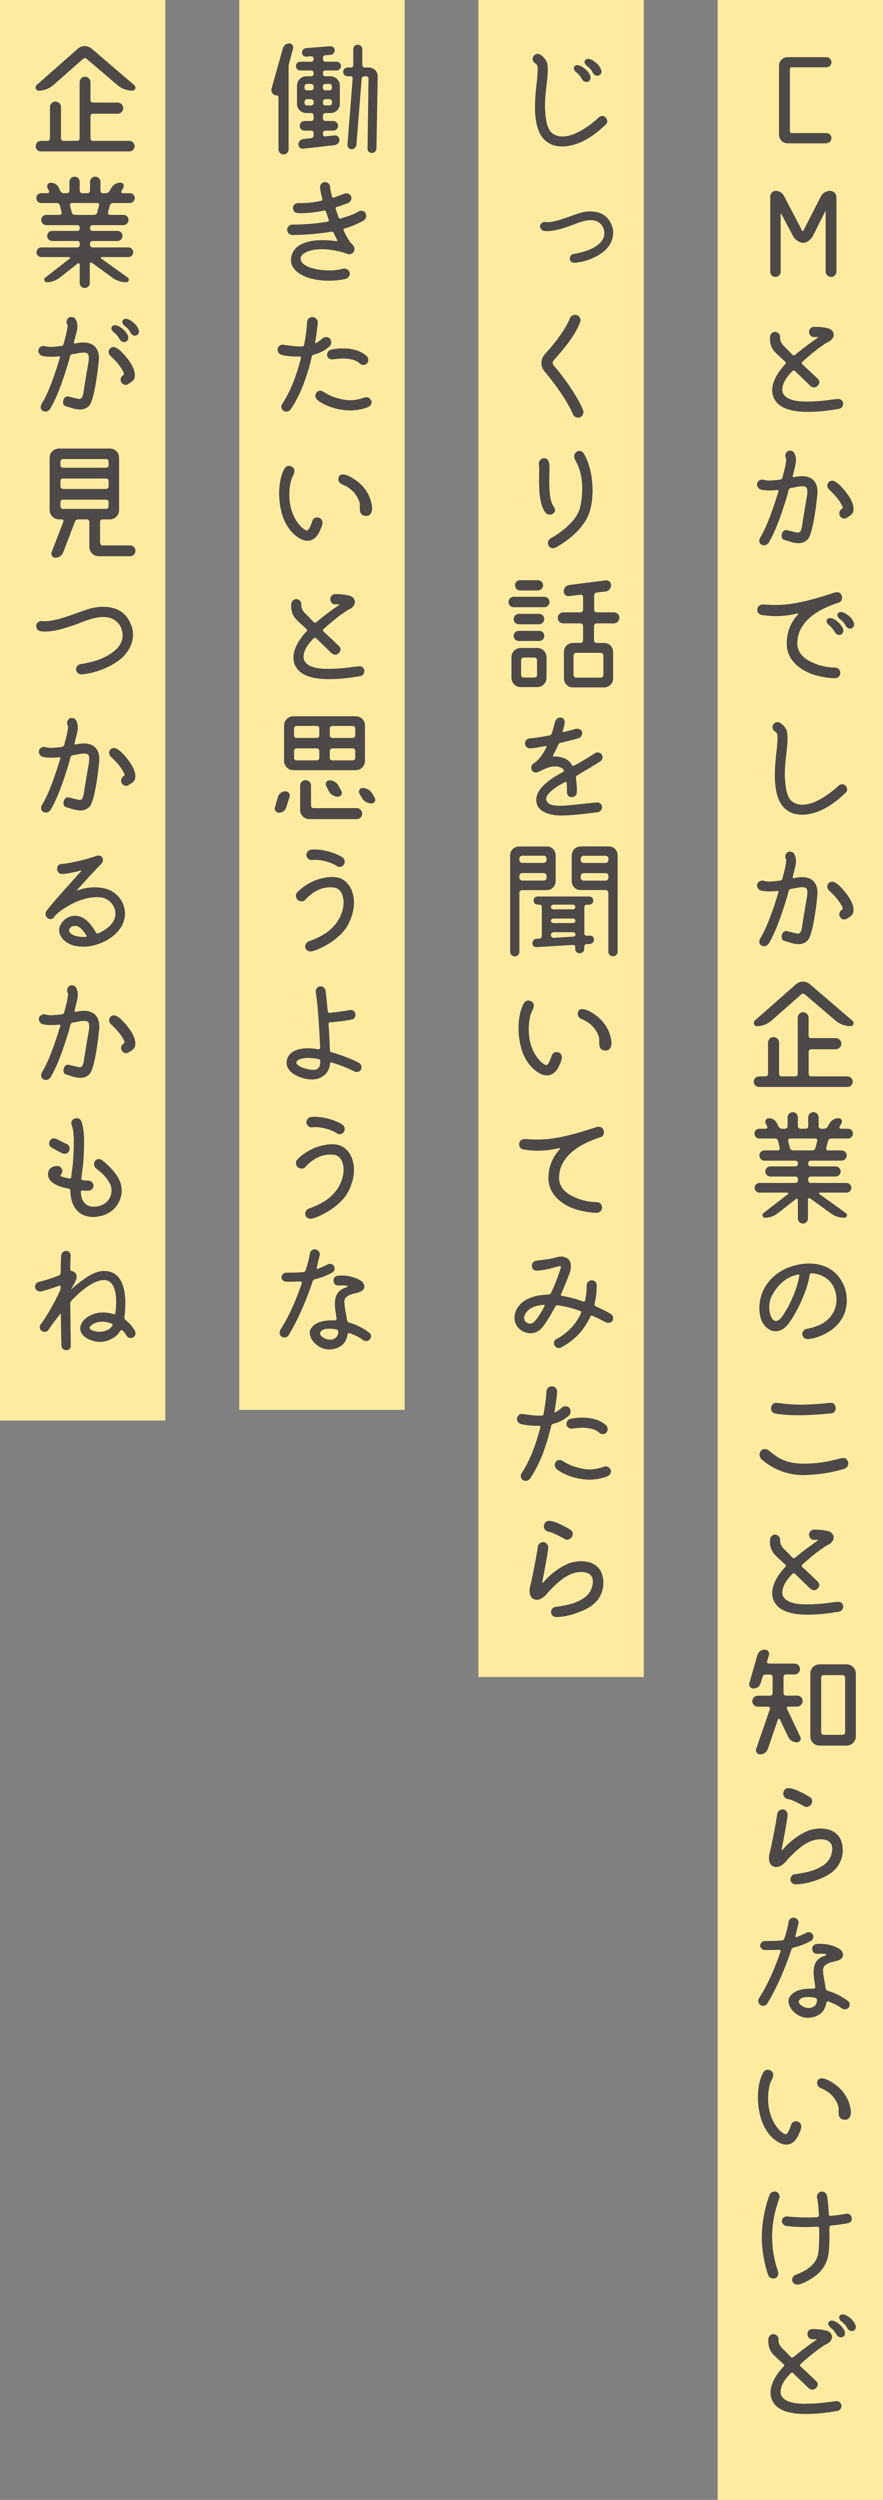
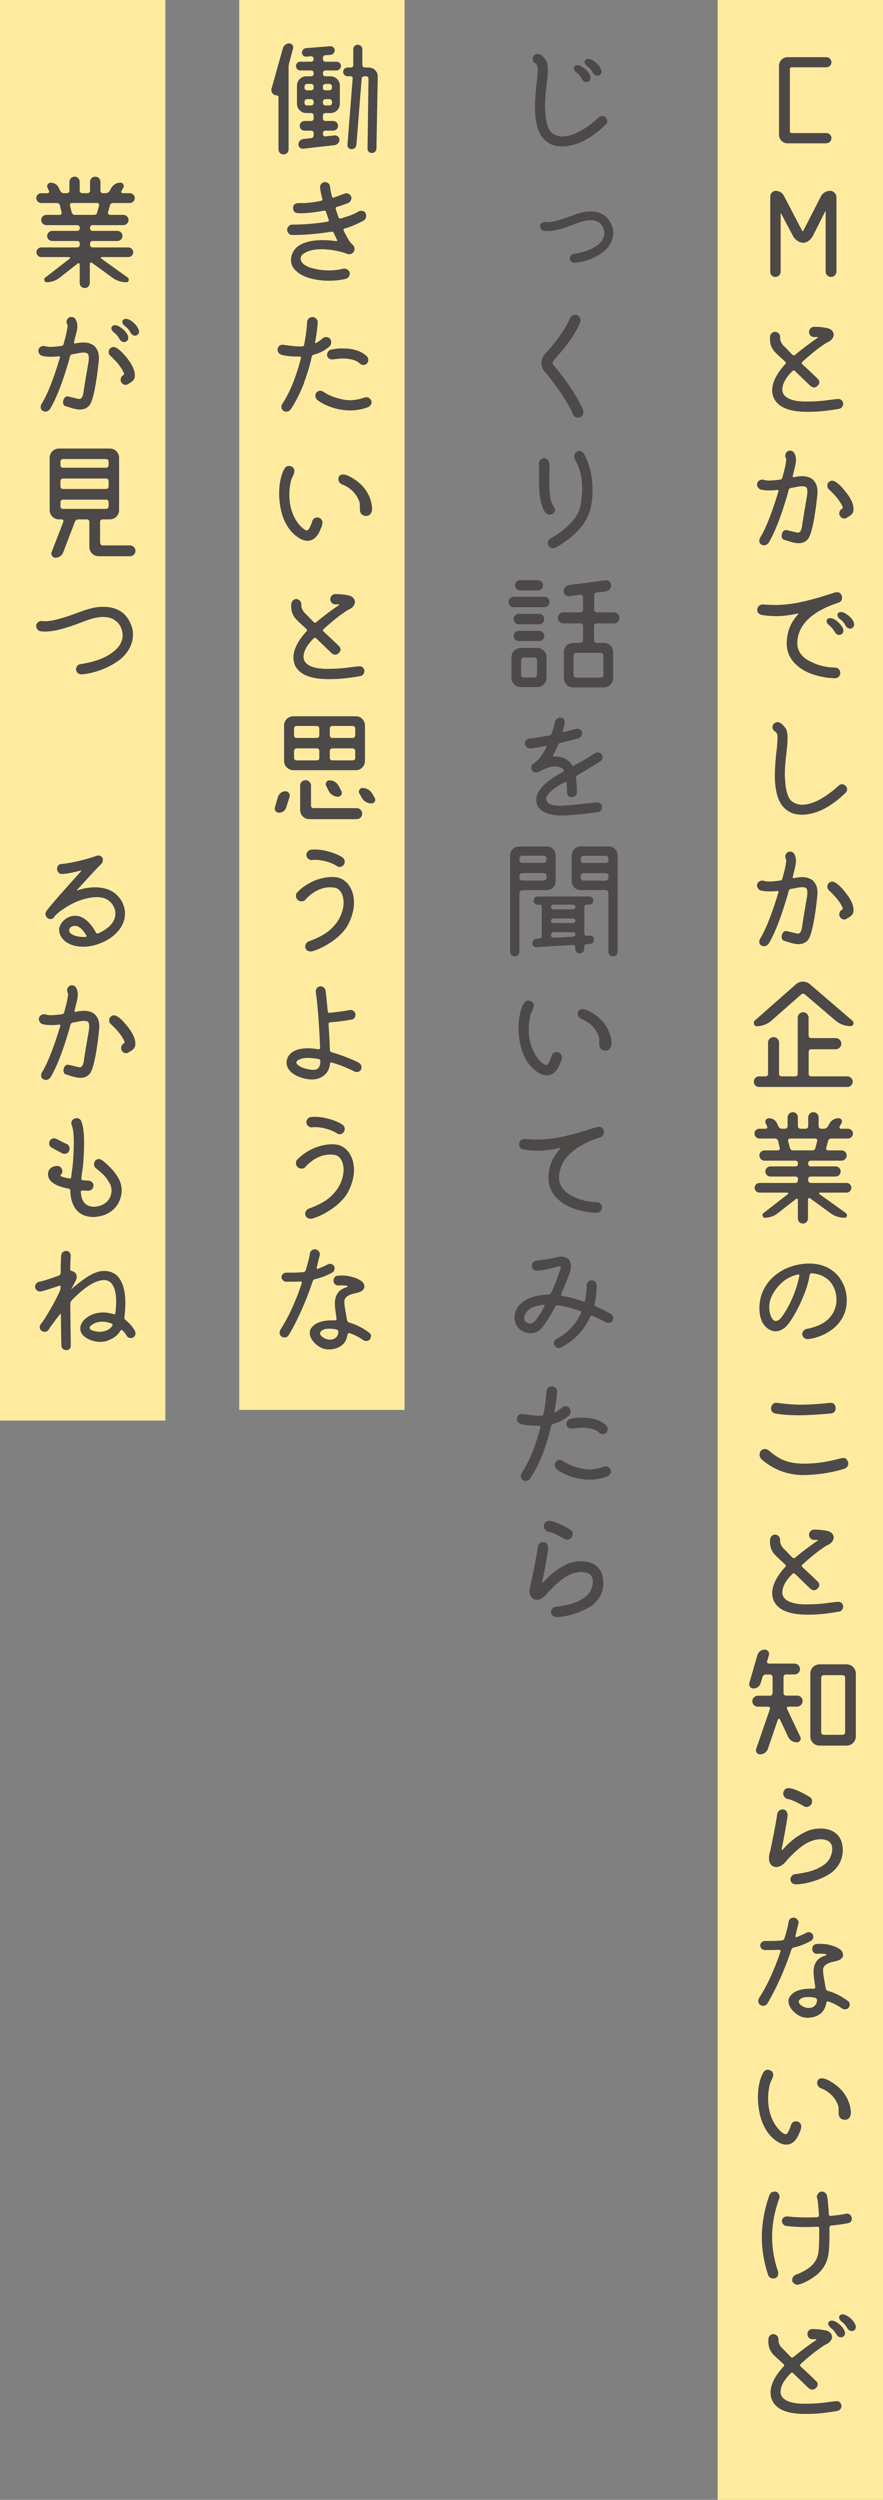
<svg xmlns="http://www.w3.org/2000/svg" id="_レイヤー_2" data-name="レイヤー 2" viewBox="0 0 117 331">
  <rect x="0" y="0" width="117" height="331" fill="#808080" stroke="none" />
  <defs>
    <style>
      .cls-1 {
        fill: #4c4948;
      }

      .cls-2 {
        fill: #ffeb9f;
      }
    </style>
  </defs>
  <g id="contents">
    <g>
      <g>
        <rect class="cls-2" x="95.09" width="21.91" height="331" />
        <path class="cls-1" d="m109.51,18.98h-5.15c-.64,0-1.14-.52-1.14-1.16v-9.1c0-.64.5-1.15,1.14-1.15h5.15c.35,0,.66.3.66.67s-.3.67-.66.67h-4.63c-.12,0-.22.1-.22.22v8.27c0,.13.1.22.22.22h4.63c.35,0,.66.3.66.67s-.3.67-.66.67Z" />
        <path class="cls-1" d="m109.99,25.27c.45,0,.84.39.84.86v9.82c0,.4-.32.72-.71.72s-.72-.32-.72-.72v-7.95s-.03-.05-.05-.02l-1.61,3.2c-.32.62-.99,1.15-1.67.91-.44-.15-.82-.49-1.03-.91l-1.55-2.93s-.05-.02-.05.02v7.71c0,.39-.32.69-.71.69s-.67-.3-.67-.69v-9.97c0-.4.34-.74.72-.74.45,0,.88.25,1.08.64l2.42,4.63c.03.07.13.07.17,0l2.31-4.51c.22-.46.71-.76,1.23-.76Z" />
        <path class="cls-1" d="m102.61,52.86c-.86-1.62.35-3.49,1.46-4.67.08-.1.08-.22-.02-.29-.61-.57-1.13-1.03-1.31-1.23-.61-.61-.76-1.33-.71-2.07.03-.39.34-.67.67-.67.39.02.69.35.67.71-.02.34.05.66.44,1.13.18.15.62.61,1.19,1.21.1.08.24.1.34.02,1.28-1.08,2.54-1.95,3.03-2.29.05-.03.03-.08-.03-.08h-.47c-.4,0-.67-.32-.67-.69,0-.34.29-.67.66-.67.99,0,1.7.15,1.92.22.64.2.99.91.34,1.53-.27.27-.45.22-1.09.69-1.01.67-2.27,1.79-2.73,2.21-.08.08-.08.2,0,.3.79.72,1.58,1.48,2.02,1.9.2.19.42.52.03.94-.37.37-.69.25-.96.05-.25-.25-1.11-1.06-2.07-2-.08-.07-.22-.07-.3,0-.56.56-1.36,1.48-1.36,2.49s1.18,1.57,3.13,1.57c2.36,0,3.25-.29,4.26-.34.35-.03.61.24.67.52.05.35-.18.74-.59.79-1.38.24-2.71.39-3.85.39-2.57.05-4.07-.56-4.66-1.67Z" />
        <path class="cls-1" d="m107.76,63.56c.25.27.44.57.5.96.08.35.08.81,0,1.31-.03.47-.5,4.72-1.21,5.56-.89.96-2.09.4-3.16.08-.59-.15-.32-1.5.44-1.26.47.12,1.04.25,1.26.3.3.05.56-.02.69-.89.03-.29.3-1.97.66-4.01.08-.57.03-.94-.1-1.08-.18-.17-.62-.2-1.34-.05-.24.07-.47.08-.71.13-.13.02-.24.12-.29.25-.12.51-.25.96-.35,1.26-.82,2.7-1.56,4.5-2.29,5.74-.3.35-.62.44-.98.24-.35-.19-.32-.67-.14-.94.91-1.47,1.78-4.03,2.41-6.11.03-.1-.05-.19-.13-.17-.99.1-1.75.07-2.24-.07-.34-.12-.55-.52-.45-.84.12-.34.49-.54.88-.44.22.07.5.2,2.19-.03.12-.02.24-.12.27-.25.18-.72.34-1.28.39-1.58.08-.49.18-.88.08-.99-.18-.3-.08-.72.2-.91.27-.19.69-.1.86.15.2.3.28.69.27,1.08-.02.32-.08.61-.15.89,0,0-.13.52-.28,1.13-.02.1.05.19.15.17.02,0,.05-.02.07-.02.29-.07.76-.14,1.19-.12.54.03.99.2,1.33.51Zm4,1.2c.44.52,1.55,1.85,1.3,2.96-.13.44-.47.59-.87.84-.1.07-.2.1-.34.1-.12,0-.27-.05-.39-.15-.13-.12-.23-.27-.25-.44-.03-.24.08-.52.3-.67.15-.05.17-.2.14-.3-.47-1.06-1.43-1.94-1.85-2.34-.24-.25-.24-.69,0-.91.22-.22.47-.25.72-.15.15.07.28.15.42.25.2.15.52.45.82.81Z" />
        <path class="cls-1" d="m110.65,78.45c.27-.07.69-.1.89.44.12.37-.03.79-.44.91-3.72,1.2-5.53,3.13-5.45,5.54.07,1.01.74,1.85,2.02,2.38,1.13.56,2.39.67,2.96.67.4,0,.71.3.71.72,0,.39-.3.69-.71.69-.86,0-2.29-.2-3.57-.76-1.7-.79-2.73-2.04-2.81-3.6v-.03c-.05-1.6.47-2.96,1.5-4.06.05-.07,0-.13-.05-.12-1.68.37-2.96.47-4.73.2-.45-.07-.69-.42-.62-.83.07-.37.44-.62.91-.56,2.46.19,4.49.02,9.39-1.6Zm.29,3.82c.37.32.59.62.74.89.12.32.12.67-.25.86-.35.15-.69-.05-.84-.39-.12-.17-.37-.57-.72-.83-.25-.19-.45-.51-.29-.77.34-.44,1.06-.02,1.36.24Zm1.43-.81c.37.27.59.57.71.86.17.32.15.67-.24.88-.32.13-.65-.08-.82-.39-.08-.2-.34-.57-.71-.82-.25-.2-.47-.49-.29-.76.35-.45,1.04-.02,1.35.24Z" />
        <path class="cls-1" d="m104.02,103.03c.07,1.97.52,2.75.86,3.03.67.56,1.58.64,2.76.24,1.08-.39,2.3-1.18,3.47-2.26.34-.32.72-.24.96.03.22.27.27.66-.07.94-1.24,1.21-2.64,2.14-3.89,2.54-.67.22-1.28.32-1.82.32-.89,0-1.56-.19-2.24-.77-.84-.71-1.31-2.04-1.38-4.03-.02-1.53.15-3.12.28-4.11,0,0,.03-.51.07-1.04.02-.54,0-.88-.34-1.08-.34-.19-.4-.61-.24-.89.22-.32.61-.44.92-.24.25.15.62.46.86.94.13.42.15.94.12,1.62-.1,1.67-.39,2.75-.34,4.75Z" />
        <path class="cls-1" d="m107.76,116.65c.25.27.44.57.5.96.08.35.08.81,0,1.31-.03.47-.5,4.72-1.21,5.56-.89.96-2.09.4-3.16.08-.59-.15-.32-1.5.44-1.26.47.12,1.04.25,1.26.3.3.05.56-.02.69-.89.03-.29.3-1.97.66-4.01.08-.57.03-.94-.1-1.08-.18-.17-.62-.2-1.34-.05-.24.07-.47.08-.71.13-.13.02-.24.12-.29.25-.12.51-.25.96-.35,1.26-.82,2.7-1.56,4.5-2.29,5.74-.3.35-.62.44-.98.24-.35-.19-.32-.67-.14-.94.91-1.47,1.78-4.03,2.41-6.11.03-.1-.05-.19-.13-.17-.99.1-1.75.07-2.24-.07-.34-.12-.55-.52-.45-.84.12-.34.49-.54.88-.44.22.07.5.2,2.19-.03.12-.02.24-.12.27-.25.18-.72.34-1.28.39-1.58.08-.49.18-.88.08-.99-.18-.3-.08-.72.2-.91.27-.19.69-.1.86.15.2.3.28.69.27,1.08-.02.32-.08.61-.15.89,0,0-.13.52-.28,1.13-.02.1.05.19.15.17.02,0,.05-.02.07-.02.29-.07.76-.14,1.19-.12.54.03.99.2,1.33.51Zm4,1.2c.44.52,1.55,1.85,1.3,2.96-.13.44-.47.59-.87.84-.1.07-.2.1-.34.1-.12,0-.27-.05-.39-.15-.13-.12-.23-.27-.25-.44-.03-.24.08-.52.3-.67.15-.05.17-.2.14-.3-.47-1.06-1.43-1.94-1.85-2.34-.24-.25-.24-.69,0-.91.22-.22.47-.25.72-.15.15.07.28.15.42.25.2.15.52.45.82.81Z" />
        <path class="cls-1" d="m107.49,138.93c-.18,0-.34.13-.34.32v2.95c0,.19.15.32.34.32h4.81c.37,0,.69.32.69.71s-.32.69-.69.69h-11.73c-.39,0-.69-.3-.69-.69s.3-.71.69-.71h.86c.18,0,.34-.14.34-.32v-4.16c0-.4.32-.72.74-.72.39,0,.72.32.72.72v4.16c0,.19.15.32.32.32h1.83c.18,0,.32-.14.32-.32v-7.45c0-.4.32-.72.72-.72s.72.32.72.72v2.38c0,.19.15.32.34.32h3.26c.4,0,.74.34.74.74s-.34.74-.74.74h-3.26Zm-.84-7.26c-.13-.14-.34-.12-.49,0l-3.94,3.47c-.54.47-1.25.74-1.95.74-.34,0-.52-.51-.27-.74l5.47-4.82c.52-.46,1.31-.46,1.85,0l5.63,4.83c.3.24.12.72-.25.72-.72,0-1.43-.27-1.97-.72l-4.09-3.49Z" />
        <path class="cls-1" d="m112.1,160.65c.25.19.12.59-.2.59-.66,0-1.3-.2-1.83-.59l-2.74-1.99c-.12-.08-.27,0-.27.14v2.54c0,.37-.3.67-.67.67s-.67-.3-.67-.67v-2.46c0-.13-.15-.22-.25-.13l-2.42,1.9c-.51.39-1.11.59-1.73.59-.25,0-.4-.42-.2-.59l3.28-2.54c.08-.07.03-.2-.07-.2h-3.7c-.35,0-.64-.29-.64-.64s.29-.64.64-.64h4.78c.18,0,.32-.15.32-.34v-.19c0-.19-.13-.32-.32-.32h-3.33c-.37,0-.67-.3-.67-.67s.3-.67.67-.67h3.33c.18,0,.32-.15.32-.32v-.1c0-.19-.13-.34-.32-.34h-4.1c-.37,0-.69-.3-.69-.69s.32-.67.69-.67h1.77c.15,0,.29-.17.24-.32l-.22-.93c-.05-.19-.22-.32-.4-.32h-2.07c-.37,0-.66-.29-.66-.66s.29-.64.66-.64h.84c.15,0,.25-.17.18-.3l-.2-.42c-.14-.32.08-.67.44-.67.45,0,.87.25,1.06.67l.2.42c.08.19.27.3.47.3h.4c.18,0,.34-.15.34-.34v-1.16c0-.39.3-.69.69-.69s.67.3.67.69v1.16c0,.19.15.34.34.34h.71c.17,0,.32-.15.32-.34v-1.16c0-.39.3-.69.69-.69s.69.3.69.69v1.16c0,.19.13.34.32.34h.4c.18,0,.39-.12.49-.29l.25-.44c.25-.42.71-.67,1.18-.67.35,0,.57.37.39.67l-.25.44c-.07.12.02.29.17.29h.94c.37,0,.66.29.66.64s-.29.66-.66.66h-2.22c-.2,0-.37.13-.42.32l-.25.93c-.03.15.08.32.25.32h1.78c.39,0,.69.3.69.67s-.3.69-.69.69h-4.09c-.17,0-.32.15-.32.34v.1c0,.17.15.32.32.32h3.31c.37,0,.67.3.67.67s-.3.67-.67.67h-3.31c-.17,0-.32.13-.32.32v.19c0,.19.15.34.32.34h4.76c.35,0,.64.29.64.64s-.28.64-.64.64h-3.55c-.1,0-.13.13-.05.19l3.57,2.56Zm-7.42-9.9c-.17,0-.29.15-.25.32l.24.93c.05.19.22.32.4.32h2.57c.2,0,.37-.13.4-.32l.25-.93c.03-.17-.08-.32-.25-.32h-3.36Z" />
        <path class="cls-1" d="m104.11,167.98c2.62-1.18,6.48-1.11,7.82,2.51.47,1.45.35,3.08-.52,4.33-1.04,1.6-3.16,2.41-4.39,2.49-.34,0-.66-.25-.71-.57-.05-.39.24-.74.59-.79.52-.08,1.46-.34,2.2-.79,2.46-1.55,2-4.67.52-5.81-.61-.47-1.28-.72-2.1-.76-.1,0-.22.1-.24.22-.08.57-.29,1.42-.61,2.27-.39.99-1.01,2.51-2.04,3.98-.64.94-1.41,1.33-2.19,1.18-.92-.24-1.55-1.03-1.75-2.16-.37-2.41.76-4.82,3.4-6.1Zm1.8.94c.03-.1-.05-.19-.15-.17-.79.15-2.27.66-3.36,2.59-.66,1.13-.45,2.16-.4,2.46.22.98.77,1.6,1.55.62.92-1.23,1.95-3.32,2.37-5.51Z" />
        <path class="cls-1" d="m101.92,192.1c1.18.98,2.2,1.65,4.46,1.7,1.72,0,3.1-.2,4.96-.69.42-.1.77-.19,1.03.45.15.59-.27.89-.74.99-1.73.51-3.58.76-5.45.76-1.18-.05-2.24-.3-3.2-.74-.74-.35-1.41-.77-2.09-1.36-.3-.3-.32-.77-.1-1.08.18-.25.67-.44,1.13-.03Zm8.8-5.76c.05.47-.18.76-.62.81-1.45.13-2.94.24-4.27.24s-2.51-.1-3.18-.25c-.42-.12-.54-.49-.45-.84.05-.34.34-.57.67-.56.34.02,1.46.22,2.98.25,1.28,0,2.66-.08,4.05-.24.42-.05.72.08.82.59Z" />
        <path class="cls-1" d="m102.61,212.12c-.86-1.62.35-3.49,1.46-4.67.08-.1.08-.22-.02-.29-.61-.57-1.13-1.03-1.31-1.23-.61-.61-.76-1.33-.71-2.07.03-.39.34-.67.67-.67.39.02.69.35.67.71-.02.34.05.66.44,1.13.18.15.62.61,1.19,1.21.1.08.24.1.34.02,1.28-1.08,2.54-1.95,3.03-2.29.05-.03.03-.08-.03-.08h-.47c-.4,0-.67-.32-.67-.69,0-.34.29-.67.66-.67.99,0,1.7.15,1.92.22.64.2.99.91.34,1.53-.27.27-.45.22-1.09.69-1.01.67-2.27,1.79-2.73,2.21-.08.08-.08.2,0,.3.79.72,1.58,1.48,2.02,1.9.2.19.42.52.03.94-.37.37-.69.25-.96.05-.25-.25-1.11-1.06-2.07-2-.08-.07-.22-.07-.3,0-.56.56-1.36,1.48-1.36,2.49s1.18,1.57,3.13,1.57c2.36,0,3.25-.29,4.26-.34.35-.03.61.24.67.52.05.35-.18.74-.59.79-1.38.24-2.71.39-3.85.39-2.57.05-4.07-.56-4.66-1.67Z" />
        <path class="cls-1" d="m106.34,225.25c0,.4-.34.72-.72.72h-1.16c-.15,0-.25.15-.18.29l1.77,3.72c.15.34-.08.72-.47.72-.49,0-.94-.29-1.14-.72l-1.11-2.34c-.05-.1-.2-.08-.25.02l-1.33,3.89c-.15.44-.55.74-1.03.74-.39,0-.66-.37-.52-.74l1.82-5.27c.05-.15-.07-.3-.22-.3h-1.38c-.4,0-.74-.32-.74-.72s.34-.74.74-.74h1.61c.18,0,.34-.15.34-.34v-2.12c0-.19-.15-.34-.34-.34h-.57c-.2,0-.37.13-.42.32l-.25.81c-.12.44-.52.72-.96.72-.37,0-.64-.35-.54-.72l1.06-3.69c.12-.44.52-.74.98-.74.39,0,.67.37.55.74l-.24.81c-.05.15.07.3.24.3h3.4c.4,0,.72.32.72.72s-.32.72-.72.72h-1.14c-.18,0-.32.15-.32.34v2.12c0,.19.14.34.32.34h1.5c.39,0,.72.32.72.74Zm1.03-3.67c0-.67.54-1.21,1.23-1.21h3.57c.67,0,1.23.54,1.23,1.21v8.34c0,.67-.56,1.21-1.23,1.21h-3.57c-.69,0-1.23-.54-1.23-1.21v-8.34Zm4.27,8.12c.18,0,.34-.14.34-.32v-7.26c0-.19-.15-.32-.34-.32h-2.49c-.18,0-.34.13-.34.32v7.26c0,.19.15.32.34.32h2.49Z" />
        <path class="cls-1" d="m110.25,245.18c.12-.83-.12-1.63-1.51-1.65-1.8,0-3.2,1.47-4.31,2.59-.57.76-1.31,1.35-2.02.98-.76-.4-.49-1.55-.4-1.85.15-.51.88-4.21.96-5,.05-.49.49-.72.82-.67.34.03.59.39.57.81-.05.62-.56,3.35-.79,4.5-.02.02.07.08.13.03.4-.49,1.68-1.85,3.47-2.56,1.87-.62,4.68-.27,4.49,2.93-.08.86-.47,1.87-1.45,2.63-.91.72-3.11,1.57-4.76,1.58-.37,0-.67-.24-.71-.57-.05-.39.25-.76.61-.77,1.82-.27,2.62-.52,3.41-.98.81-.45,1.31-1.04,1.48-1.99Zm-5.67-8.42c.82.08,2.22.86,2.67,1.15.49.25.37.79.25.99-.17.24-.59.52-1.01.24-.65-.39-1.71-.91-2.12-.94-.34-.05-.64-.44-.59-.81.07-.4.37-.69.79-.62Z" />
        <path class="cls-1" d="m105.18,257.86c-.15.03-.27.14-.32.29-.52,1.6-1.67,4.62-3.2,7.16-.15.25-.56.37-.86.19-.34-.19-.4-.56-.24-.91,1.26-1.94,2.22-4.26,2.86-6.2.03-.14-.07-.24-.18-.22-.45.02-.98.03-1.45.03h-.45c-.3,0-.62-.29-.61-.61,0-.32.3-.59.61-.59.77,0,1.55,0,2.29-.07.15-.02.27-.13.32-.3.3-.94.49-1.75.55-2.21.05-.34.42-.56.76-.51.32.07.62.42.54.76-.1.37-.24.96-.4,1.67-.03.1.05.2.15.15.42-.17.86-.35,1.28-.57.29-.19.71-.07.86.22.15.24.08.67-.22.83-.77.44-1.53.72-2.29.89Zm7.15,7.08c.3.15.34.57.13.86-.18.27-.62.34-.92.12-.59-.44-1.25-.72-1.77-.91-.12-.03-.25.02-.27.15-.2,1.06-.69,1.57-1.56,1.87-1.4.39-2.19-.12-2.83-.72-.5-.51-.74-1.13-.59-1.68.24-.57.94-1.41,3.3-1.31.13,0,.22-.12.2-.25-.03-.22-.08-.61-.13-.93-.17-1.1-.1-1.84.27-2.41.32-.47.81-.69,1.25-.82.12-.03.05-.17-.05-.19-.32-.03-.72-.05-1.04-.02-.34.03-.67-.19-.69-.57-.05-.34.15-.67.51-.72.61-.08,1.33-.03,1.92.15.5.12.99.35,1.28.57.35.27.37.61.37.79-.12.54-.64.67-1.13.79-1.36.27-1.6.77-1.51,1.35,0,.49.18,1.16.34,2.22.03.15.13.27.27.32.89.25,1.82.69,2.67,1.35Zm-4.74.86c.42-.17.64-.45.67-.96,0-.17-.12-.29-.27-.32-.37-.08-1.16-.2-1.7.02-.3.12-.82.54-.05,1.03.18.15.71.42,1.35.24Z" />
        <path class="cls-1" d="m104.8,281.42c.03-.24.34-.66.86-.52.27.07.44.27.49.51.05.22-.02.47-.1.71-.07.14-.15.34-.24.56-.55,1.2-1.43,1.53-2.39,1.11-1.13-.54-1.97-1.57-2.49-2.98-.5-1.45-.52-2.86-.5-3.42.03-1.13.29-2.29.71-2.98.25-.4.61-.44.94-.27.24.12.39.32.37.62-.03.42-.32.79-.44,1.21-.42,1.62-.44,4.35,1.36,6.17.34.3.57.45.74.45.2-.02.39-.32.69-1.16Zm7.12-.74c-1.08-.12-.72-1.08-.82-1.72-.34-1.28-1.41-2.11-2.25-2.43-.61-.22-.66-.74-.49-1.09.17-.27.57-.4,1.36-.02.52.27,1.31.74,1.97,1.55.61.76.98,1.67,1.06,2.66.02.52-.24,1.08-.82,1.04Z" />
        <path class="cls-1" d="m102.88,290.2c.3.15.5.54.37.88-.42,1.26-1.8,4.95-.15,9.7.1.35-.05.76-.4.88-.42.1-.79-.08-.91-.4-.72-2.17-.99-4.31-.77-6.52.18-1.79.61-3.23.94-4.11.13-.37.57-.54.92-.42Zm9.98,3.44c.07.34-.15.67-.47.72-.66.13-1.43.24-2.27.32-.13.02-.22.15-.22.27.02,1.04.02,3.05-.2,3.89-.2.86-.62,1.58-1.3,2.21-.69.62-2,1.38-2.74,1.46-.27,0-.55-.19-.66-.42-.12-.34.07-.74.4-.88,1.78-.66,2.71-1.52,2.98-2.66.13-.5.18-1.87.17-3.5,0-.14-.1-.22-.24-.22-.51.03-1.04.05-1.6.05-.86,0-1.75-.05-2.54-.15-.34-.05-.61-.4-.56-.74.03-.32.4-.57.74-.52,1.08.13,2.49.17,3.94.1.12,0,.23-.13.22-.27-.07-1.18-.15-2.02-.24-2.24-.12-.34.12-.74.45-.86.37-.1.72.12.84.45.12.4.2,1.5.27,2.56,0,.1.12.2.24.19.69-.07,1.38-.15,2.05-.29.37-.07.67.19.72.52Z" />
        <path class="cls-1" d="m102.39,317.97c-.86-1.62.35-3.49,1.46-4.65.08-.1.08-.22-.02-.29-.61-.57-1.13-1.03-1.31-1.21-.61-.62-.76-1.35-.71-2.11.03-.39.34-.67.67-.66.39.02.69.35.67.71-.02.34.05.66.44,1.11.18.17.64.62,1.21,1.23.08.07.22.09.32,0,1.28-1.06,2.54-1.94,3.03-2.27.05-.03.02-.1-.03-.1h-.47c-.4,0-.66-.32-.66-.69-.02-.34.27-.66.64-.66.99,0,1.7.17,1.92.22.64.2,1.01.91.34,1.53-.29.27-.45.2-1.09.69-1.01.67-2.27,1.77-2.73,2.21-.08.08-.08.2,0,.3.79.71,1.58,1.46,2.02,1.9.2.15.44.5.05.94-.39.37-.71.24-.98.05-.25-.25-1.11-1.06-2.07-2-.08-.09-.22-.09-.3,0-.54.54-1.36,1.46-1.36,2.48s1.18,1.57,3.13,1.57c2.37,0,3.25-.27,4.26-.34.37-.03.61.25.67.54.05.34-.18.71-.59.76-1.38.25-2.71.39-3.85.39-2.57.07-4.07-.54-4.66-1.65Zm8.78-10.27c.35.3.59.62.72.89.13.3.13.66-.24.84-.35.15-.69-.05-.84-.39-.12-.17-.37-.56-.72-.81-.25-.2-.47-.51-.29-.77.34-.46,1.06-.02,1.36.24Zm1.43-.83c.35.29.57.59.71.88.15.32.14.67-.24.86-.32.13-.66-.07-.82-.37-.1-.2-.35-.57-.72-.83-.25-.2-.45-.51-.29-.77.34-.46,1.06-.02,1.36.24Z" />
      </g>
      <g>
-         <rect class="cls-2" x="63.39" width="21.91" height="222.05" />
        <path class="cls-1" d="m72.24,14.55c.07,1.97.52,2.75.86,3.03.67.56,1.58.64,2.76.24,1.08-.39,2.31-1.18,3.47-2.26.34-.32.72-.24.96.03.22.27.27.66-.07.94-1.25,1.21-2.64,2.14-3.89,2.54-.67.22-1.28.32-1.82.32-.89,0-1.56-.19-2.24-.77-.84-.71-1.31-2.04-1.38-4.03-.02-1.53.15-3.12.28-4.11,0,0,.03-.51.07-1.04.02-.54,0-.88-.34-1.08-.34-.19-.4-.61-.24-.89.22-.32.61-.44.92-.24.25.15.62.46.86.94.15.42.17.94.13,1.62-.12,1.67-.4,2.75-.35,4.75Zm5.2-5.49c.37.29.59.59.74.88.12.32.12.67-.25.88-.34.12-.69-.05-.84-.39-.12-.2-.34-.57-.71-.83-.25-.2-.45-.51-.29-.77.34-.47,1.04-.02,1.35.24Zm1.45-.82c.35.29.59.59.71.88.17.32.15.67-.22.86-.37.15-.69-.07-.86-.39-.08-.2-.34-.57-.71-.83-.25-.19-.47-.49-.29-.77.35-.45,1.04-.02,1.36.25Z" />
        <path class="cls-1" d="m76.07,34.79c-.29,0-.54-.22-.57-.49-.03-.29.18-.64.49-.67,1.18-.2,2.39-.54,3.26-1.23.74-.61.89-1.23.81-1.8-.13-.64-.37-.93-.84-1.23-.98-.52-2.31.02-3.11.32-1.4.54-2.94,1.04-4.04.88-.32-.05-.52-.37-.52-.69.05-.29.42-.54.71-.49.82.15,2.25-.39,3.43-.79.61-.24,1.48-.57,2.37-.61,1.55-.03,2.64.62,3.11,2.16.3,1.26-.3,2.39-1.08,3.07-1.36,1.15-3.11,1.53-4.02,1.58Z" />
        <path class="cls-1" d="m75.52,42.13c.13-.34.57-.54.96-.4.34.14.54.54.39.91-.74,2.02-2.66,4.11-3.36,4.9-.25.32-.42.51-.13.86.54.61,2.83,3.4,3.89,5.91.12.35-.03.77-.39.94-.1.03-.2.05-.27.05-.27,0-.55-.13-.67-.4-.98-2.31-3.18-5-3.65-5.56-.56-.59-.57-1.08-.54-1.41.02-.47.25-.81.57-1.18,1.36-1.48,2.59-3.15,3.21-4.62Z" />
        <path class="cls-1" d="m72.76,61.29c.07.42.05,1.03.03,1.68-.02,1.36-.05,3.13.51,4.01.15.19.44.64.05.96-.29.29-.79.27-1.09-.08-.4-.54-.64-1.33-.76-2.41-.08-.84-.07-1.73-.07-2.49.02-.59.02-1.18-.03-1.47-.05-.35.22-.76.59-.81.44-.05.71.24.77.61Zm-.07,10.95c-.19-.35-.07-.79.32-.99.39-.19,3.5-2,3.9-4.26.67-3.57-.25-5.27-.74-6.18-.13-.37-.13-.74.25-.99.4-.27.77-.05.99.32.82,1.45,1.21,3.47,1.08,5.54-.14,2.12-.71,3.64-2.84,5.44-1.04.86-1.98,1.36-2.02,1.38-.25.15-.71.14-.94-.25Z" />
        <path class="cls-1" d="m68.07,80.4c-.39,0-.69-.3-.69-.69s.3-.69.69-.69h4.05c.39,0,.69.3.69.69s-.3.69-.69.69h-4.05Zm.93,10.58c-.69,0-1.23-.56-1.23-1.23v-2.73c0-.67.54-1.23,1.23-1.23h2.19c.67,0,1.23.56,1.23,1.23v2.73c0,.67-.55,1.23-1.23,1.23h-2.19Zm2.42-9.7c.39,0,.69.3.69.69s-.3.69-.69.69h-2.67c-.37,0-.69-.3-.69-.69s.32-.69.69-.69h2.67Zm-2.69,3.59c-.37,0-.67-.3-.67-.67s.3-.67.67-.67h2.73c.37,0,.66.3.66.67s-.29.67-.66.67h-2.73Zm2.54-8.05c.37,0,.69.3.69.67s-.32.69-.69.69h-2.34c-.39,0-.69-.3-.69-.69s.3-.67.69-.67h2.34Zm-1.88,10.24c-.18,0-.34.15-.34.34v1.99c0,.19.15.32.34.32h1.43c.18,0,.34-.13.34-.32v-1.99c0-.19-.15-.34-.34-.34h-1.43Zm12.67-5.24c0,.4-.32.72-.74.72h-2.27c-.18,0-.34.17-.34.35v1.89c0,.19.15.35.34.35h.98c.69,0,1.21.52,1.21,1.21v3.47c0,.67-.52,1.21-1.21,1.21h-4.1c-.69,0-1.21-.54-1.21-1.21v-3.47c0-.69.52-1.21,1.21-1.21h.99c.18,0,.34-.17.34-.35v-1.89c0-.19-.15-.35-.34-.35h-2.27c-.42,0-.74-.32-.74-.72s.32-.74.74-.74h2.27c.18,0,.34-.17.34-.34v-1.7c0-.17-.17-.32-.34-.3l-1.51.19c-.4.05-.72-.25-.72-.64,0-.42.32-.77.71-.83l4.83-.62c.4-.05.74.24.74.64,0,.44-.32.79-.74.84l-1.16.13c-.2.02-.34.2-.34.39v1.9c0,.17.15.34.34.34h2.27c.42,0,.74.32.74.74Zm-2.46,7.9c.18,0,.35-.15.35-.34v-2.59c0-.19-.17-.35-.35-.35h-3.26c-.18,0-.35.17-.35.35v2.59c0,.19.17.34.35.34h3.26Z" />
        <path class="cls-1" d="m76.48,102.69c-.12.05-.18.2-.17.34.15,1.01.13,1.85.13,1.9,0,.24-.22.61-.66.62-.45.02-.66-.32-.66-.69,0,0,.02-.54-.03-1.23-.02-.08-.12-.14-.2-.07-.27.12-.77.37-1.23.69-.71.49-1.46,1.2-1.26,1.7.18.57.82.74,1.83.74s3.62-.34,4.88-.45c.34,0,.62.24.66.54.05.32-.18.69-.54.76-.13,0-3.03.44-4.93.44-1.15,0-2.71-.34-3.13-1.41-.35-1.04-.05-2.51,3.41-4.35.12-.05.18-.2.1-.29-.08-.12-.22-.25-.52-.35-.87-.3-1.83.12-2.77.61-.34.15-.69.12-.88-.15-.22-.39-.12-.77.2-.96.49-.3,1.11-.93,1.71-2.19.05-.07-.03-.13-.1-.12-.76.15-1.73.32-2.1.32s-.66-.3-.66-.66.3-.66.66-.66c.49-.02,2.02-.29,2.61-.4.15-.03.24-.15.29-.29.15-.44.27-.91.42-1.5.12-.37.42-.64.82-.56.47.12.5.45.44.86-.05.22-.13.54-.24.93-.03.07.05.15.1.12.67-.15,1.19-.29,1.53-.4.39-.12.84.02.94.4.05.34-.12.71-.47.82-.59.17-1.5.4-2.39.61-.13.03-.25.1-.3.25-.15.34-.44.98-.69,1.41-.05.08.02.17.08.15.54-.02,1.82.03,2.42,1.13.07.1.18.15.28.08.91-.49,1.85-1.04,2.74-1.63.34-.24.76-.1.93.15.2.29.15.72-.25.94-.69.47-2.44,1.48-3.03,1.84Z" />
        <path class="cls-1" d="m72.44,112.07c.67,0,1.19.52,1.19,1.2v3.39c0,.67-.52,1.2-1.19,1.2h-3.25c-.18,0-.37.17-.37.35v7.8c0,.35-.25.62-.61.62s-.62-.27-.62-.62v-12.73c0-.67.52-1.2,1.19-1.2h3.65Zm-.02,1.58c0-.19-.18-.35-.37-.35h-2.86c-.18,0-.37.17-.37.35v.25c0,.17.18.35.37.35h2.86c.18,0,.37-.19.37-.35v-.25Zm-3.6,2.59c0,.19.18.35.37.35h2.86c.18,0,.37-.17.37-.35v-.29c0-.19-.18-.35-.37-.35h-2.86c-.18,0-.37.17-.37.35v.29Zm8.9,3.54c-.15,0-.29.15-.29.29v3.55c0,.15.15.3.3.29l.42-.03c.32-.02.55.2.55.52s-.22.56-.55.59l-.44.02c-.18.02-.29.17-.29.3v.32c0,.34-.25.59-.61.59s-.59-.25-.59-.59v-.27c0-.12-.13-.25-.27-.25l-4.86.3c-.3.02-.55-.2-.55-.52s.24-.57.55-.59l.4-.02c.15-.02.3-.17.3-.32v-3.91c0-.14-.13-.27-.27-.27h-.27c-.32,0-.55-.22-.55-.54s.24-.54.55-.54h6.81c.32,0,.55.22.55.54s-.24.54-.55.54h-.37Zm-1.48.32c0-.15-.15-.32-.3-.32h-2.64c-.15,0-.3.17-.3.32s.15.3.3.3h2.64c.15,0,.3-.15.3-.3Zm-2.94,1.52c-.15,0-.3.15-.3.3s.15.3.3.3h2.66c.13,0,.29-.15.29-.3s-.15-.3-.29-.3h-2.66Zm-.3,2.21c0,.19.18.35.35.34l2.61-.15c.15,0,.29-.15.29-.3,0-.14-.13-.29-.29-.29h-2.61c-.19,0-.35.19-.35.37v.03Zm2.76-10.56c0-.67.52-1.2,1.19-1.2h3.7c.69,0,1.19.52,1.19,1.2v12.73c0,.35-.25.62-.62.62s-.61-.27-.61-.62v-7.8c0-.19-.18-.35-.37-.35h-3.3c-.67,0-1.19-.52-1.19-1.2v-3.39Zm4.86.39c0-.19-.18-.35-.37-.35h-2.93c-.18,0-.37.17-.37.35v.25c0,.17.18.35.37.35h2.93c.18,0,.37-.19.37-.35v-.25Zm-3.67,2.59c0,.19.18.35.37.35h2.93c.18,0,.37-.17.37-.35v-.29c0-.19-.18-.35-.37-.35h-2.93c-.18,0-.37.17-.37.35v.29Z" />
        <path class="cls-1" d="m73.08,139.85c.03-.24.34-.66.86-.52.27.07.44.27.49.51.05.22-.02.47-.1.71-.07.14-.15.34-.24.56-.55,1.2-1.43,1.53-2.39,1.11-1.13-.54-1.97-1.57-2.49-2.98-.5-1.45-.52-2.86-.5-3.42.03-1.13.29-2.29.71-2.98.25-.4.61-.44.94-.27.24.12.39.32.37.62-.03.42-.32.79-.44,1.21-.42,1.62-.44,4.35,1.36,6.17.34.3.57.45.74.45.2-.02.39-.32.69-1.16Zm7.12-.74c-1.08-.12-.72-1.08-.82-1.72-.34-1.28-1.41-2.11-2.25-2.43-.61-.22-.66-.74-.49-1.09.17-.27.57-.4,1.36-.02.52.27,1.31.74,1.97,1.55.61.76.98,1.67,1.06,2.66.02.52-.24,1.08-.82,1.04Z" />
        <path class="cls-1" d="m79.08,149.23c.27-.07.69-.1.91.44.1.37-.03.79-.44.91-3.72,1.2-5.55,3.13-5.47,5.54.08,1.01.76,1.85,2.04,2.38,1.11.56,2.37.67,2.94.67.4,0,.71.3.71.72,0,.39-.3.69-.71.69-.86,0-2.27-.2-3.55-.76-1.7-.79-2.73-2.04-2.84-3.6v-.03c-.05-1.6.51-2.96,1.53-4.06.03-.07,0-.13-.05-.12-1.7.37-2.98.47-4.73.2-.47-.07-.69-.42-.62-.83.05-.37.4-.62.91-.56,2.44.19,4.49.02,9.37-1.6Z" />
        <path class="cls-1" d="m75.53,168.39c-.2.67-.86,2.21-1.19,2.98-.05.1.02.2.13.22.86.12,1.85.39,2.81.74.12.03.2-.02.24-.12.2-.91.22-1.6.22-2.07.02-.39.34-.64.71-.62.45.03.64.4.62.72-.02.72-.08,1.52-.29,2.41-.03.15.02.27.15.32.66.29,1.33.62,1.98.99.35.2.4.62.27.89-.17.27-.52.39-.89.24-.64-.35-1.25-.62-1.8-.88-.12-.03-.22,0-.27.1-.79,1.77-2.07,3.15-3.85,4.09-.34.2-.71.05-.89-.25-.17-.29-.07-.74.27-.86,1.73-.93,2.69-2.22,3.25-3.45.05-.12,0-.24-.14-.27-1.19-.42-2.2-.64-2.96-.74-.15-.02-.27.05-.32.17-.76,1.41-1.4,2.43-1.97,3.02-1.18,1.09-3.26.32-3.43-1.33-.12-1.58,1.26-3.23,4.47-3.27.13,0,.29-.07.34-.19.44-.84,1.11-2.64,1.33-3.4.03-.1-.05-.2-.15-.19-.54.08-1.58.52-3.04.61-.34,0-.64-.22-.66-.61-.02-.34.22-.69.59-.71.82-.12,2.04-.24,2.66-.45.77-.25,1.29,0,1.55.2.27.24.52.77.27,1.7Zm-4.76,6.64c.42-.44.86-1.08,1.38-2.11.05-.07,0-.17-.1-.15-1.06.08-1.82.37-2.27.94-.44.56-.42,1.08-.07,1.35.39.29.74.25,1.06-.03Z" />
        <path class="cls-1" d="m72.02,192.25c-.54,1.38-1.13,2.56-1.78,3.52-.25.34-.69.39-.96.2-.25-.2-.4-.56-.15-.93,1.28-1.95,2-4.26,2.47-6.06.03-.1-.05-.2-.17-.2-.82.02-1.66-.05-2.32-.2-.44-.13-.64-.42-.61-.79.05-.34.34-.62.74-.57.89.13,1.7.24,2.51.22.15,0,.25-.08.27-.22.32-1.65.39-2.81.39-3,.02-.39.34-.67.72-.67.39.02.71.34.69.71,0,.32-.12,1.36-.34,2.63-.02.1.05.17.13.1.25-.15.54-.35.84-.61.25-.25.74-.25.99.03.22.27.25.76-.07,1.04-.56.49-1.25.88-2.07,1.08-.13.03-.24.13-.27.27-.12.54-.44,1.9-1.03,3.45Zm8.9,2.36c.12.35-.08.76-.55.91-1.6.57-2.94.42-3.99.19-1.21-.29-2.19-.82-2.61-1.18-.3-.27-.34-.66-.14-.96.22-.3.62-.35.98-.1.49.3,1.01.62,2.1.89.79.2,1.73.39,3.28-.15.44-.15.77.07.92.4Zm-.57-4.92c-.2.2-.61.34-.99-.02-.49-.45-1.14-.54-1.7-.61-.82-.07-1.5.08-1.97.1-.25,0-.52-.17-.62-.45-.08-.35.15-.77.49-.84.84-.17,1.18-.2,2.24-.14.76.07,1.77.3,2.51.99.34.37.2.74.05.96Z" />
        <path class="cls-1" d="m78.53,209.79c.12-.83-.12-1.63-1.51-1.65-1.8,0-3.2,1.47-4.31,2.59-.57.76-1.31,1.35-2.02.98-.76-.4-.49-1.55-.4-1.85.15-.51.88-4.21.96-5,.05-.49.49-.72.82-.67.34.03.59.39.57.81-.05.62-.56,3.35-.79,4.5-.02.02.07.08.13.03.4-.49,1.68-1.85,3.47-2.56,1.87-.62,4.68-.27,4.49,2.93-.08.86-.47,1.87-1.45,2.63-.91.72-3.11,1.57-4.76,1.58-.37,0-.67-.24-.71-.57-.05-.39.25-.76.61-.77,1.82-.27,2.62-.52,3.41-.98.81-.45,1.31-1.04,1.48-1.99Zm-5.67-8.42c.82.08,2.22.86,2.67,1.15.49.25.37.79.25.99-.17.24-.59.52-1.01.24-.65-.39-1.71-.91-2.12-.94-.34-.05-.64-.44-.59-.81.07-.4.37-.69.79-.62Z" />
      </g>
      <g>
        <rect class="cls-2" x="31.7" width="21.91" height="186.68" />
        <path class="cls-1" d="m38.33,5.74c.34,0,.59.34.51.66l-.52,1.94c-.07.2-.08.42-.08.64v10.8c0,.37-.3.67-.67.67s-.67-.3-.67-.67v-6.91c0-.14-.1-.24-.25-.24-.45,0-.79-.45-.67-.89l1.5-5.34c.1-.39.47-.66.87-.66Zm4.78,1.57c-.18,0-.32.15-.32.34v.2c0,.17.15.32.32.32h1.48c.32,0,.59.25.59.57s-.27.59-.59.59h-1.48c-.17,0-.32.13-.32.32v.13c0,.19.15.32.32.32h.69c.67,0,1.23.56,1.23,1.23v2.41c0,.69-.55,1.23-1.23,1.23h-.69c-.17,0-.32.15-.32.34v.39c0,.19.15.32.32.32h1.04c.35,0,.64.29.64.64s-.28.64-.64.64h-1.04c-.17,0-.32.13-.32.32v.15c0,.19.15.32.32.29l1.23-.13c.34-.03.64.24.64.57,0,.37-.29.67-.64.72l-4.16.47c-.34.05-.64-.22-.64-.56,0-.37.27-.67.64-.72l1.06-.12c.18-.02.32-.17.32-.35v-.32c0-.19-.15-.32-.32-.32h-.89c-.35,0-.64-.29-.64-.64s.29-.64.64-.64h.89c.17,0,.32-.13.32-.32v-.39c0-.19-.15-.34-.32-.34h-.66c-.67,0-1.23-.54-1.23-1.23v-2.41c0-.67.55-1.23,1.23-1.23h.66c.17,0,.32-.14.32-.32v-.13c0-.19-.15-.32-.32-.32h-1.45c-.32,0-.57-.27-.57-.59s.25-.57.57-.57h1.45c.17,0,.32-.15.32-.32v-.08c0-.19-.15-.32-.32-.32l-.66.05c-.3.02-.57-.22-.57-.52,0-.32.25-.59.55-.61l3.2-.25c.32-.02.59.22.59.54s-.25.59-.59.61l-.66.05Zm-1.55,4.14c0-.19-.15-.34-.32-.34h-.57c-.17,0-.32.15-.32.34v.19c0,.19.15.32.32.32h.57c.17,0,.32-.14.32-.32v-.19Zm-1.21,2.19c0,.19.15.32.32.32h.57c.17,0,.32-.14.32-.32v-.17c0-.19-.15-.34-.32-.34h-.57c-.17,0-.32.15-.32.34v.17Zm3.63-2.19c0-.19-.15-.34-.32-.34h-.56c-.17,0-.32.15-.32.34v.19c0,.19.15.32.32.32h.56c.17,0,.32-.14.32-.32v-.19Zm-1.19,2.19c0,.19.15.32.32.32h.56c.17,0,.32-.14.32-.32v-.17c0-.19-.15-.34-.32-.34h-.56c-.17,0-.32.15-.32.34v.17Zm5.23-5.04c0,.19.14.34.32.34h.52c.67,0,1.21.54,1.19,1.21l-.17,9.52c0,.32-.27.59-.61.59s-.59-.27-.57-.59l.13-9.23c.02-.19-.13-.34-.32-.34h-.24c-.18,0-.34.15-.35.34l-.69,8.71c-.02.34-.3.61-.64.61s-.59-.29-.55-.61l.69-8.78c.02-.14-.1-.27-.25-.27h-.42c-.32,0-.59-.25-.59-.59s.27-.57.59-.57h.47c.15,0,.28-.14.28-.29v-2.14c0-.32.27-.59.59-.59.34,0,.61.27.61.59v2.09Z" />
        <path class="cls-1" d="m48.43,28.24c.18.32.08.72-.2.93-.69.39-1.51.77-2.44,1.06-.07,0-.08.02-.13.03-.13.03-.18.15-.13.25.2.45.44.86.65,1.23.27.46.45.54.61.74.17.22.32.56,0,.96-.49.49-.98.03-1.53-.07-.84-.22-3.48-.81-5.01.2-.62.34-.84,1.58,1.6,2.05.2.05.4.08.64.12,1.01.12,2.12.08,2.99-.17.37-.05.76.17.86.52.07.37-.17.74-.52.83-.69.17-1.43.25-2.2.25-.44,0-.86-.02-1.33-.08-1.21-.15-2.27-.54-2.91-1.09-.74-.59-.86-1.26-.82-1.7.05-.67.37-1.28.91-1.68.45-.34,1.08-.57,1.8-.71.59-.1,1.28-.14,2.04-.1.45.02.91.07,1.28.12.08,0,.13-.07.08-.15-.15-.29-.3-.62-.45-.93-.07-.13-.15-.2-.3-.17-.2.03-.42.05-.62.1-1.43.19-3.03.34-4.58.34-.35,0-.67-.32-.67-.67-.02-.37.3-.71.66-.71.71,0,2.67-.03,4.73-.4.1-.02.15-.12.12-.22-.08-.2-.13-.4-.2-.59-.05-.19-.12-.32-.17-.49-.03-.12-.15-.19-.29-.15-1.95.4-3.31.37-3.65.3-.32-.1-.45-.42-.42-.74s.27-.56.74-.56c.93.03,1.92-.07,2.99-.3.12-.03.19-.13.15-.24-.18-.71-.3-1.28-.3-1.58,0-.35.29-.66.66-.66s.67.3.67.66c0,.15.08.61.25,1.26.03.12.15.17.25.13.45-.17.94-.35,1.46-.54.35-.1.72.1.84.42.1.34-.12.74-.44.86-.37.12-.71.25-1.03.37-.18.05-.32.08-.45.14-.13.03-.18.15-.13.25.02.14.07.25.12.4.1.27.18.51.25.72.05.13.17.2.29.15,1.14-.35,1.67-.52,2.37-.94.32-.17.76-.08.94.24Z" />
        <path class="cls-1" d="m40.3,50.68c-.54,1.38-1.13,2.56-1.78,3.52-.25.34-.69.39-.96.2-.25-.2-.4-.56-.15-.93,1.28-1.95,2-4.26,2.47-6.06.03-.1-.05-.2-.17-.2-.82.02-1.66-.05-2.32-.2-.44-.13-.64-.42-.61-.79.05-.34.34-.62.74-.57.89.13,1.7.24,2.51.22.15,0,.25-.08.27-.22.32-1.65.39-2.81.39-3,.02-.39.34-.67.72-.67.39.02.71.34.69.71,0,.32-.12,1.36-.34,2.63-.02.1.05.17.13.1.25-.15.54-.35.84-.61.25-.25.74-.25.99.03.22.27.25.76-.07,1.04-.56.49-1.25.88-2.07,1.08-.13.03-.24.13-.27.27-.12.54-.44,1.9-1.03,3.45Zm8.9,2.36c.12.35-.08.76-.55.91-1.6.57-2.94.42-3.99.19-1.21-.29-2.19-.82-2.61-1.18-.3-.27-.34-.66-.14-.96.22-.3.62-.35.98-.1.49.3,1.01.62,2.1.89.79.2,1.73.39,3.28-.15.44-.15.77.07.92.4Zm-.57-4.92c-.2.2-.61.34-.99-.02-.49-.45-1.14-.54-1.7-.61-.82-.07-1.5.08-1.97.1-.25,0-.52-.17-.62-.45-.08-.35.15-.77.49-.84.84-.17,1.18-.2,2.24-.14.76.07,1.77.3,2.51.99.34.37.2.74.05.96Z" />
        <path class="cls-1" d="m41.36,69.06c.03-.24.34-.66.86-.52.27.07.44.27.49.51.05.22-.02.47-.1.71-.07.14-.15.34-.24.56-.55,1.2-1.43,1.53-2.39,1.11-1.13-.54-1.97-1.57-2.49-2.98-.5-1.45-.52-2.86-.5-3.42.03-1.13.29-2.29.71-2.98.25-.4.61-.44.94-.27.24.12.39.32.37.62-.03.42-.32.79-.44,1.21-.42,1.62-.44,4.35,1.36,6.17.34.3.57.45.74.45.2-.02.39-.32.69-1.16Zm7.12-.74c-1.08-.12-.72-1.08-.82-1.72-.34-1.28-1.41-2.11-2.25-2.43-.61-.22-.66-.74-.49-1.09.17-.27.57-.4,1.36-.02.52.27,1.31.74,1.97,1.55.61.76.98,1.67,1.06,2.66.02.52-.24,1.08-.82,1.04Z" />
        <path class="cls-1" d="m39.17,88.25c-.86-1.62.35-3.49,1.46-4.67.08-.1.08-.22-.02-.29-.61-.57-1.13-1.03-1.31-1.23-.61-.61-.76-1.33-.71-2.07.03-.39.34-.67.67-.67.39.02.69.35.67.71-.02.34.05.66.44,1.13.18.15.62.61,1.19,1.21.1.08.24.1.34.02,1.28-1.08,2.54-1.95,3.03-2.29.05-.03.03-.08-.03-.08h-.47c-.4,0-.67-.32-.67-.69,0-.34.29-.67.66-.67.99,0,1.7.15,1.92.22.64.2.99.91.34,1.53-.27.27-.45.22-1.09.69-1.01.67-2.27,1.79-2.73,2.21-.08.08-.08.2,0,.3.79.72,1.58,1.48,2.02,1.9.2.19.42.52.03.94-.37.37-.69.25-.96.05-.25-.25-1.11-1.06-2.07-2-.08-.07-.22-.07-.3,0-.56.56-1.36,1.48-1.36,2.49s1.18,1.57,3.13,1.57c2.36,0,3.25-.29,4.26-.34.35-.03.61.24.67.52.05.35-.18.74-.59.79-1.38.24-2.71.39-3.85.39-2.57.05-4.07-.56-4.66-1.67Z" />
        <path class="cls-1" d="m36.97,107.61c-.39,0-.66-.37-.54-.72l.4-1.38c.14-.44.54-.74.99-.74.39,0,.66.37.55.74l-.44,1.38c-.13.44-.52.72-.98.72Zm10.18-12.77c.67,0,1.21.54,1.21,1.21v4.7c0,.67-.54,1.23-1.21,1.23h-8.28c-.67,0-1.23-.56-1.23-1.23v-4.7c0-.67.55-1.21,1.23-1.21h8.28Zm-4.84,1.6c0-.17-.13-.32-.32-.32h-2.71c-.17,0-.32.15-.32.32v.93c0,.19.15.34.32.34h2.71c.19,0,.32-.15.32-.34v-.93Zm-3.03,2.65c-.17,0-.32.15-.32.34v.93c0,.19.15.32.32.32h2.71c.19,0,.32-.13.32-.32v-.93c0-.19-.13-.34-.32-.34h-2.71Zm1.21,4.21c.4,0,.72.32.72.72v2.66c0,.19.15.32.32.32h5.74c.4,0,.72.34.72.74s-.32.72-.72.72h-6.27c-.69,0-1.23-.54-1.23-1.21v-3.23c0-.4.32-.72.72-.72Zm4.29,2.19c-.5,0-.98-.29-1.21-.74l-.35-.69c-.18-.34.07-.74.44-.74.51,0,.98.29,1.21.74l.37.69c.17.34-.07.74-.45.74Zm1.95-7.78c.18,0,.34-.15.34-.34v-.93c0-.17-.15-.32-.34-.32h-2.69c-.18,0-.34.15-.34.32v.93c0,.19.15.34.34.34h2.69Zm-3.03,2.65c0,.19.15.32.34.32h2.69c.18,0,.34-.13.34-.32v-.93c0-.19-.15-.34-.34-.34h-2.69c-.18,0-.34.15-.34.34v.93Zm4.34,3.97c.52,0,1.01.29,1.28.74l.34.59c.18.32-.05.72-.44.72-.52,0-.99-.27-1.26-.72l-.34-.59c-.18-.32.05-.74.42-.74Z" />
        <path class="cls-1" d="m40.45,119.14c-.25.29-.77.25-1.01,0-.3-.27-.3-.74-.05-.99.59-.64,1.46-1.21,2.41-1.6,1.06-.39,2.15-.54,2.99-.35.4.1.77.3,1.09.61.89.86,1.14,2.19.98,3.39-.12.84-.42,1.72-.92,2.54-1.09,1.7-3.45,2.95-4.63,3.23-.3.05-.74-.05-.86-.51-.07-.35.17-.74.52-.84,0,0,.57-.19,1.34-.57.74-.39,1.55-.84,2.41-2.04,1.35-2.12.82-4.13-.24-4.45-1.98-.4-3.41.89-4.04,1.58Zm4.56-4.35c-.13,0-.27-.03-.4-.14-.57-.4-2.14-.93-3.26-.77-.35.05-.69-.25-.76-.61-.03-.34.24-.71.59-.76,1.4-.17,3.35.42,4.22,1.03.3.22.37.67.15.96-.13.19-.37.29-.54.29Z" />
        <path class="cls-1" d="m41.85,131.38c-.07-.37.17-.67.47-.77.39-.08.76.19.81.52.08.51.18,1.57.3,2.78.02.12.1.2.24.2,1.03-.12,2.22-.27,2.66-.37.37-.08.72.17.77.54.03.32-.15.67-.49.71-.54.12-1.8.3-2.88.37-.12.02-.2.12-.2.24.1,1.26.15,2.51.18,3.45.02.12.08.24.22.27,1.23.35,2.51.84,3.55,1.36.47.24.49.67.35.94-.13.27-.54.44-.89.24-.89-.45-1.95-.88-3.01-1.18-.1-.03-.18.03-.2.13-.12,1.5-1.33,2.12-2.36,2.12s-2.19-.42-2.81-.99c-.39-.37-.61-.81-.59-1.26.05-1.28,1.36-2.24,4.22-1.75.12.02.22-.07.22-.17-.03-1.1-.24-5.39-.57-7.38Zm.59,9.31v-.2c0-.12-.08-.24-.22-.27-.55-.1-1.03-.14-1.43-.14-1.04,0-1.53.37-1.53.61,0,.15.29.54,1.11.77,1.46.4,1.99.2,2.07-.77Z" />
        <path class="cls-1" d="m40.45,154.53c-.25.29-.77.25-1.01,0-.3-.27-.3-.74-.05-.99.59-.64,1.46-1.21,2.41-1.6,1.06-.39,2.15-.54,2.99-.35.4.1.77.3,1.09.61.89.86,1.14,2.19.98,3.39-.12.84-.42,1.72-.92,2.54-1.09,1.7-3.45,2.95-4.63,3.23-.3.05-.74-.05-.86-.51-.07-.35.17-.74.52-.84,0,0,.57-.19,1.34-.57.74-.39,1.55-.84,2.41-2.04,1.35-2.12.82-4.13-.24-4.45-1.98-.4-3.41.89-4.04,1.58Zm4.56-4.35c-.13,0-.27-.03-.4-.14-.57-.4-2.14-.93-3.26-.77-.35.05-.69-.25-.76-.61-.03-.34.24-.71.59-.76,1.4-.17,3.35.42,4.22,1.03.3.22.37.67.15.96-.13.19-.37.29-.54.29Z" />
        <path class="cls-1" d="m41.75,169.37c-.15.03-.27.14-.32.29-.52,1.6-1.67,4.62-3.2,7.16-.15.25-.56.37-.86.19-.34-.19-.4-.56-.24-.91,1.26-1.94,2.22-4.26,2.86-6.2.03-.14-.07-.24-.18-.22-.45.02-.98.03-1.45.03h-.45c-.3,0-.62-.29-.61-.61,0-.32.3-.59.61-.59.77,0,1.55,0,2.29-.07.15-.02.27-.13.32-.3.3-.94.49-1.75.55-2.21.05-.34.42-.56.76-.51.32.07.62.42.54.76-.1.37-.24.96-.4,1.67-.03.1.05.2.15.15.42-.17.86-.35,1.28-.57.29-.19.71-.07.86.22.15.24.08.67-.22.83-.77.44-1.53.72-2.29.89Zm7.15,7.08c.3.15.34.57.13.86-.18.27-.62.34-.92.12-.59-.44-1.25-.72-1.77-.91-.12-.03-.25.02-.27.15-.2,1.06-.69,1.57-1.56,1.87-1.4.39-2.19-.12-2.83-.72-.5-.51-.74-1.13-.59-1.68.24-.57.94-1.41,3.3-1.31.13,0,.22-.12.2-.25-.03-.22-.08-.61-.13-.93-.17-1.1-.1-1.84.27-2.41.32-.47.81-.69,1.25-.82.12-.03.05-.17-.05-.19-.32-.03-.72-.05-1.04-.02-.34.03-.67-.19-.69-.57-.05-.34.15-.67.51-.72.61-.08,1.33-.03,1.92.15.5.12.99.35,1.28.57.35.27.37.61.37.79-.12.54-.64.67-1.13.79-1.36.27-1.6.77-1.51,1.35,0,.49.18,1.16.34,2.22.03.15.13.27.27.32.89.25,1.82.69,2.67,1.35Zm-4.74.86c.42-.17.64-.45.67-.96,0-.17-.12-.29-.27-.32-.37-.08-1.16-.2-1.7.02-.3.12-.82.54-.05,1.03.18.15.71.42,1.35.24Z" />
      </g>
      <g>
        <rect class="cls-2" width="21.91" height="188.09" />
-         <path class="cls-1" d="m12.33,15.06c-.18,0-.34.13-.34.32v2.95c0,.19.15.32.34.32h4.81c.37,0,.69.32.69.71s-.32.69-.69.69H5.42c-.39,0-.69-.3-.69-.69s.3-.71.69-.71h.86c.18,0,.34-.14.34-.32v-4.16c0-.4.32-.72.74-.72.39,0,.72.32.72.72v4.16c0,.19.15.32.32.32h1.83c.18,0,.32-.14.32-.32v-7.45c0-.4.32-.72.72-.72s.72.32.72.72v2.38c0,.19.15.32.34.32h3.26c.4,0,.74.34.74.74s-.34.74-.74.74h-3.26Zm-.84-7.26c-.13-.14-.34-.12-.49,0l-3.94,3.47c-.54.47-1.25.74-1.95.74-.34,0-.52-.51-.27-.74l5.47-4.82c.52-.46,1.31-.46,1.85,0l5.63,4.83c.3.24.12.72-.25.72-.72,0-1.43-.27-1.97-.72l-4.09-3.49Z" />
        <path class="cls-1" d="m16.94,36.78c.25.19.12.59-.2.59-.66,0-1.3-.2-1.83-.59l-2.74-1.99c-.12-.08-.27,0-.27.14v2.54c0,.37-.3.67-.67.67s-.67-.3-.67-.67v-2.46c0-.13-.15-.22-.25-.13l-2.42,1.9c-.51.39-1.11.59-1.73.59-.25,0-.4-.42-.2-.59l3.28-2.54c.08-.07.03-.2-.07-.2h-3.7c-.35,0-.64-.29-.64-.64s.29-.64.64-.64h4.78c.18,0,.32-.15.32-.34v-.19c0-.19-.13-.32-.32-.32h-3.33c-.37,0-.67-.3-.67-.67s.3-.67.67-.67h3.33c.18,0,.32-.15.32-.32v-.1c0-.19-.13-.34-.32-.34h-4.1c-.37,0-.69-.3-.69-.69s.32-.67.69-.67h1.77c.15,0,.29-.17.24-.32l-.22-.93c-.05-.19-.22-.32-.4-.32h-2.07c-.37,0-.66-.29-.66-.66s.29-.64.66-.64h.84c.15,0,.25-.17.18-.3l-.2-.42c-.14-.32.08-.67.44-.67.45,0,.87.25,1.06.67l.2.42c.08.19.27.3.47.3h.4c.18,0,.34-.15.34-.34v-1.16c0-.39.3-.69.69-.69s.67.3.67.69v1.16c0,.19.15.34.34.34h.71c.17,0,.32-.15.32-.34v-1.16c0-.39.3-.69.69-.69s.69.3.69.69v1.16c0,.19.13.34.32.34h.4c.18,0,.39-.12.49-.29l.25-.44c.25-.42.71-.67,1.18-.67.35,0,.57.37.39.67l-.25.44c-.07.12.02.29.17.29h.94c.37,0,.66.29.66.64s-.29.66-.66.66h-2.22c-.2,0-.37.13-.42.32l-.25.93c-.03.15.08.32.25.32h1.78c.39,0,.69.3.69.67s-.3.69-.69.69h-4.09c-.17,0-.32.15-.32.34v.1c0,.17.15.32.32.32h3.31c.37,0,.67.3.67.67s-.3.67-.67.67h-3.31c-.17,0-.32.13-.32.32v.19c0,.19.15.34.32.34h4.76c.35,0,.64.29.64.64s-.28.64-.64.64h-3.55c-.1,0-.13.13-.05.19l3.57,2.56Zm-7.42-9.9c-.17,0-.29.15-.25.32l.24.93c.05.19.22.32.4.32h2.57c.2,0,.37-.13.4-.32l.25-.93c.03-.17-.08-.32-.25-.32h-3.36Z" />
        <path class="cls-1" d="m12.55,45.86c.25.27.42.57.5.96.08.35.08.81,0,1.31-.05.47-.5,4.72-1.21,5.56-.89.96-2.1.4-3.16.08-.61-.13-.3-1.5.42-1.26.49.12,1.06.25,1.26.3.3.05.57-.02.71-.89.03-.29.3-1.97.66-4.01.08-.57.03-.94-.12-1.08-.17-.17-.62-.2-1.33-.05-.25.07-.49.08-.71.13-.15.02-.24.12-.29.25-.12.51-.25.96-.35,1.26-.82,2.7-1.56,4.5-2.3,5.74-.29.35-.61.44-.96.24-.37-.19-.32-.67-.15-.94.93-1.47,1.8-4.03,2.42-6.11.03-.1-.05-.19-.15-.17-.98.1-1.73.07-2.24-.07-.34-.12-.54-.52-.44-.84.1-.34.47-.54.86-.44.24.07.52.2,2.19-.03.14-.02.24-.12.27-.25.2-.72.34-1.28.39-1.58.1-.49.2-.88.1-.99-.2-.3-.1-.72.18-.91.27-.19.69-.1.88.15.2.3.28.69.27,1.08-.02.32-.08.62-.17.91,0,0-.12.49-.28,1.11-.02.1.07.19.17.17.02,0,.03-.02.03-.02.32-.07.79-.14,1.23-.12.54.03.99.2,1.33.51Zm4,1.2c.44.52,1.53,1.85,1.29,2.96-.15.44-.49.59-.87.84-.1.07-.22.1-.34.1s-.27-.05-.39-.15c-.15-.12-.24-.27-.25-.44-.03-.24.07-.52.3-.67.14-.05.17-.2.12-.3-.45-1.06-1.41-1.94-1.83-2.34-.24-.25-.24-.69,0-.91.2-.22.47-.25.72-.15.13.07.29.15.42.25.2.15.52.45.82.81Zm-.37-3.57c.37.29.59.59.74.88.13.32.13.67-.24.88-.35.14-.69-.05-.86-.39-.12-.2-.35-.57-.72-.84-.25-.19-.45-.49-.28-.76.34-.47,1.06-.02,1.36.24Zm1.43-.84c.37.3.59.61.71.89.17.32.15.67-.22.86-.37.15-.67-.08-.82-.39-.1-.2-.35-.57-.72-.83-.25-.19-.47-.5-.29-.77.34-.44,1.06-.02,1.34.24Z" />
        <path class="cls-1" d="m13.28,71.88c0,.19.15.34.32.34h3.63c.4,0,.72.32.72.71s-.32.72-.72.72h-4.16c-.69,0-1.23-.56-1.23-1.23v-3.33c0-.19-.15-.32-.32-.32h-1.15c-.18,0-.37.12-.44.3l-1.55,4.06c-.17.44-.59.72-1.04.72-.37,0-.62-.39-.51-.72l1.57-4.06c.05-.15-.05-.3-.22-.3h-.37c-.67,0-1.23-.56-1.23-1.23v-6.94c0-.67.55-1.21,1.23-1.21h6.76c.67,0,1.21.54,1.21,1.21v6.94c0,.67-.54,1.23-1.21,1.23h-.99c-.17,0-.32.13-.32.32v2.8Zm1.11-10.76c0-.19-.13-.34-.32-.34h-5.74c-.17,0-.32.15-.32.34v.49c0,.17.15.32.32.32h5.74c.18,0,.32-.15.32-.32v-.49Zm-6.06,2.24c-.17,0-.32.15-.32.32v.72c0,.19.15.34.32.34h5.74c.18,0,.32-.15.32-.34v-.72c0-.17-.13-.32-.32-.32h-5.74Zm0,2.8c-.17,0-.32.15-.32.32v.56c0,.19.15.34.32.34h5.74c.18,0,.32-.15.32-.34v-.56c0-.17-.13-.32-.32-.32h-5.74Z" />
        <path class="cls-1" d="m10.75,89.28c-.34,0-.62-.25-.67-.57-.05-.35.2-.72.56-.77,1.6-.25,3.26-.71,4.47-1.72,1.01-.81,1.23-1.72,1.11-2.49-.18-.89-.54-1.33-1.19-1.73-1.36-.72-3.2,0-4.27.42-1.88.71-3.9,1.38-5.4,1.16-.37-.07-.59-.4-.57-.79.07-.35.44-.62.79-.56,1.14.17,3.13-.52,4.69-1.09.81-.29,1.97-.76,3.15-.79,2.07-.07,3.48.77,4.1,2.81.39,1.67-.4,3.1-1.45,4.03-1.8,1.48-4.12,2.04-5.32,2.11Z" />
-         <path class="cls-1" d="m12.6,98.95c.25.27.44.57.5.96.08.35.08.81,0,1.31-.03.47-.5,4.72-1.21,5.56-.89.96-2.09.4-3.16.08-.59-.15-.32-1.5.44-1.26.47.12,1.04.25,1.26.3.3.05.56-.02.69-.89.03-.29.3-1.97.66-4.01.08-.57.03-.94-.1-1.08-.18-.17-.62-.2-1.34-.05-.24.07-.47.08-.71.13-.13.02-.24.12-.29.25-.12.51-.25.96-.35,1.26-.82,2.7-1.56,4.5-2.29,5.74-.3.35-.62.44-.98.24-.35-.19-.32-.67-.14-.94.91-1.47,1.78-4.03,2.41-6.11.03-.1-.05-.19-.13-.17-.99.1-1.75.07-2.24-.07-.34-.12-.55-.52-.45-.84.12-.34.49-.54.88-.44.22.07.5.2,2.19-.03.12-.02.24-.12.27-.25.18-.72.34-1.28.39-1.58.08-.49.18-.88.08-.99-.18-.3-.08-.72.2-.91.27-.19.69-.1.86.15.2.3.28.69.27,1.08-.02.32-.08.61-.15.89,0,0-.13.52-.28,1.13-.02.1.05.19.15.17.02,0,.05-.02.07-.02.29-.07.76-.14,1.19-.12.54.03.99.2,1.33.51Zm4,1.2c.44.52,1.55,1.85,1.3,2.96-.13.44-.47.59-.87.84-.1.07-.2.1-.34.1-.12,0-.27-.05-.39-.15-.13-.12-.23-.27-.25-.44-.03-.24.08-.52.3-.67.15-.05.17-.2.14-.3-.47-1.06-1.43-1.94-1.85-2.34-.24-.25-.24-.69,0-.91.22-.22.47-.25.72-.15.15.07.28.15.42.25.2.15.52.45.82.81Z" />
        <path class="cls-1" d="m13.43,114.38c-.79.77-2,2.12-3.26,3.5-.02.03,0,.05.03.03.59-.22,2.29-.71,3.94-.2,1.43.45,2.42,1.79,2.42,3.25,0,2.49-2.76,4.18-5.13,4.38-2.84.17-3.82-1.55-3.55-2.56.27-.88,1.31-1.8,2.64-1.45.79.24,1.51.93,2.19,2.14.05.12.18.15.29.12,1.5-.66,2.31-1.6,2.29-2.63,0-.89-.61-1.73-1.5-2.04-.91-.27-2.12-.12-3.47.4-1.26.49-2.84,1.57-3.18,2.14-.15.29-.62.3-.87.07-.27-.22-.32-.62-.12-.89.47-.74,3.83-4.43,4.61-5.31.03-.03,0-.1-.02-.08-1.18.32-2.02.47-2.56.47-.37,0-.62-.32-.62-.69.03-.54.4-.64.67-.64.25,0,2.36-.3,4.58-1.08.3-.1.59.02.74.22.12.2.14.57-.12.84Zm-4.24,8.98c.08.2.39.45.94.59.39.1.79.13,1.25.1.08,0,.13-.08.07-.17-.55-.93-.98-1.18-1.26-1.26-.77-.17-1.16.4-.99.74Z" />
        <path class="cls-1" d="m12.6,134.35c.25.27.44.57.5.96.08.35.08.81,0,1.31-.03.47-.5,4.72-1.21,5.56-.89.96-2.09.4-3.16.08-.59-.15-.32-1.5.44-1.26.47.12,1.04.25,1.26.3.3.05.56-.02.69-.89.03-.29.3-1.97.66-4.01.08-.57.03-.94-.1-1.08-.18-.17-.62-.2-1.34-.05-.24.07-.47.08-.71.13-.13.02-.24.12-.29.25-.12.51-.25.96-.35,1.26-.82,2.7-1.56,4.5-2.29,5.74-.3.35-.62.44-.98.24-.35-.19-.32-.67-.14-.94.91-1.47,1.78-4.03,2.41-6.11.03-.1-.05-.19-.13-.17-.99.1-1.75.07-2.24-.07-.34-.12-.55-.52-.45-.84.12-.34.49-.54.88-.44.22.07.5.2,2.19-.03.12-.02.24-.12.27-.25.18-.72.34-1.28.39-1.58.08-.49.18-.88.08-.99-.18-.3-.08-.72.2-.91.27-.19.69-.1.86.15.2.3.28.69.27,1.08-.02.32-.08.61-.15.89,0,0-.13.52-.28,1.13-.02.1.05.19.15.17.02,0,.05-.02.07-.02.29-.07.76-.14,1.19-.12.54.03.99.2,1.33.51Zm4,1.2c.44.52,1.55,1.85,1.3,2.96-.13.44-.47.59-.87.84-.1.07-.2.1-.34.1-.12,0-.27-.05-.39-.15-.13-.12-.23-.27-.25-.44-.03-.24.08-.52.3-.67.15-.05.17-.2.14-.3-.47-1.06-1.43-1.94-1.85-2.34-.24-.25-.24-.69,0-.91.22-.22.47-.25.72-.15.15.07.28.15.42.25.2.15.52.45.82.81Z" />
        <path class="cls-1" d="m14.54,156.7c-.52-.96-1.01-1.35-1.77-1.97-.34-.22-.4-.67-.18-1.01.24-.3.61-.32.88-.13.27.17.88.67,1.58,1.48.71.88,1.08,1.63,1.08,2.63-.05,1.43-1.06,3.32-3.73,3.44-2.84,0-3.08-2.66-3.08-3.5,0-.12-.08-.22-.2-.25-2.37-.42-2.86-1.35-2.74-2.12.08-.57.61-.88,1.19-.89.37-.02.64.25.69.64,0,.2-.05.39-.2.52-.07.07-.08.17,0,.2.18.08.52.2,1.13.3.13.03.24-.05.24-.17.03-.29.1-.83.18-1.4.08-.62.15-1.77.17-2.9.02-1.67-.15-2.29-.27-2.56-.15-.39.02-.74.23-.83.25-.17.79-.25,1.03.27.27.66.39,1.65.37,3.13-.02,1.16-.08,2.37-.18,3.07-.07.47-.15,1.06-.18,1.38-.02.14.08.24.2.24.2.02.5.05.72.05.34,0,.67.29.69.62.02.39-.29.71-.67.72-.24,0-.57-.02-.81-.03-.12-.02-.22.08-.2.2.02.59.23,1.97,1.78,1.95,2.04-.1,2.67-1.87,2.07-3.08Zm-6.26-3.98c-.39-.19-1.43-.76-1.43-.76-.32-.2-.44-.54-.24-.94.24-.35.64-.35.91-.2.24.12.84.45,1.34.66.35.17.45.59.29.93-.13.3-.47.44-.88.32Z" />
        <path class="cls-1" d="m17.63,175.84c.17.22.34.45.32.76-.03.61-.91.81-1.21.19-.14-.24-.35-.49-.52-.64-.08-.07-.2-.05-.27.05-.29.47-.69.88-1.26,1.11-.42.25-.94.37-1.46.37-.89-.02-2.1-.46-2.47-1.23-.4-.84.18-1.84,1.38-2.36.98-.45,2.09-.35,2.94-.08.1.05.18-.02.2-.12.39-2.9-.27-4.31-1.36-4.4-1.33-.08-3.01,1.21-4.44,2.71-.1.12-.17.25-.17.42.02,2.12.05,4.29.07,5.51.02.37-.22.64-.57.64h-.02c-.37,0-.64-.25-.66-.62-.02-.84-.05-2.41-.07-4.16,0-.05-.05-.07-.07-.02-.69.84-1.24,1.62-1.6,2.16-.2.24-.59.3-.88.08-.27-.19-.34-.59-.12-.86.77-.99,1.92-3.05,2.54-4.41.07-.17.1-.3.1-.47v-.12c0-.1-.08-.17-.17-.12-.89.32-1.95.67-2.46.77-.34.05-.67-.19-.74-.51-.07-.35.17-.69.49-.77.52-.07,1.82-.52,2.67-.84.12-.05.2-.17.22-.3,0-1.11.03-1.97.07-2.38.03-.35.35-.59.74-.57.3.02.55.35.51.71-.02.29-.05.91-.05,1.73-.02.12.08.2.22.22.18.05.34.15.39.2.13.1.3.35.22.79-.07.3-.49,1.01-.69,1.38-.02.02,0,.02.02.02.62-.56,1.21-.99,1.75-1.38,1.18-.84,2.07-1.06,2.78-1.01.66.03,1.33.34,1.73.86.45.59.71,1.35.82,2.31.1.88.07,1.85-.07,2.96-.02.15.05.27.15.35.49.39.82.77.99,1.06Zm-3.5.3c.27-.08.55-.29.76-.62.07-.1.02-.22-.1-.27-1.13-.44-2.02-.24-2.59.15-.39.29-.4.44-.2.64.37.24,1.36.47,2.14.1Z" />
      </g>
    </g>
  </g>
</svg>